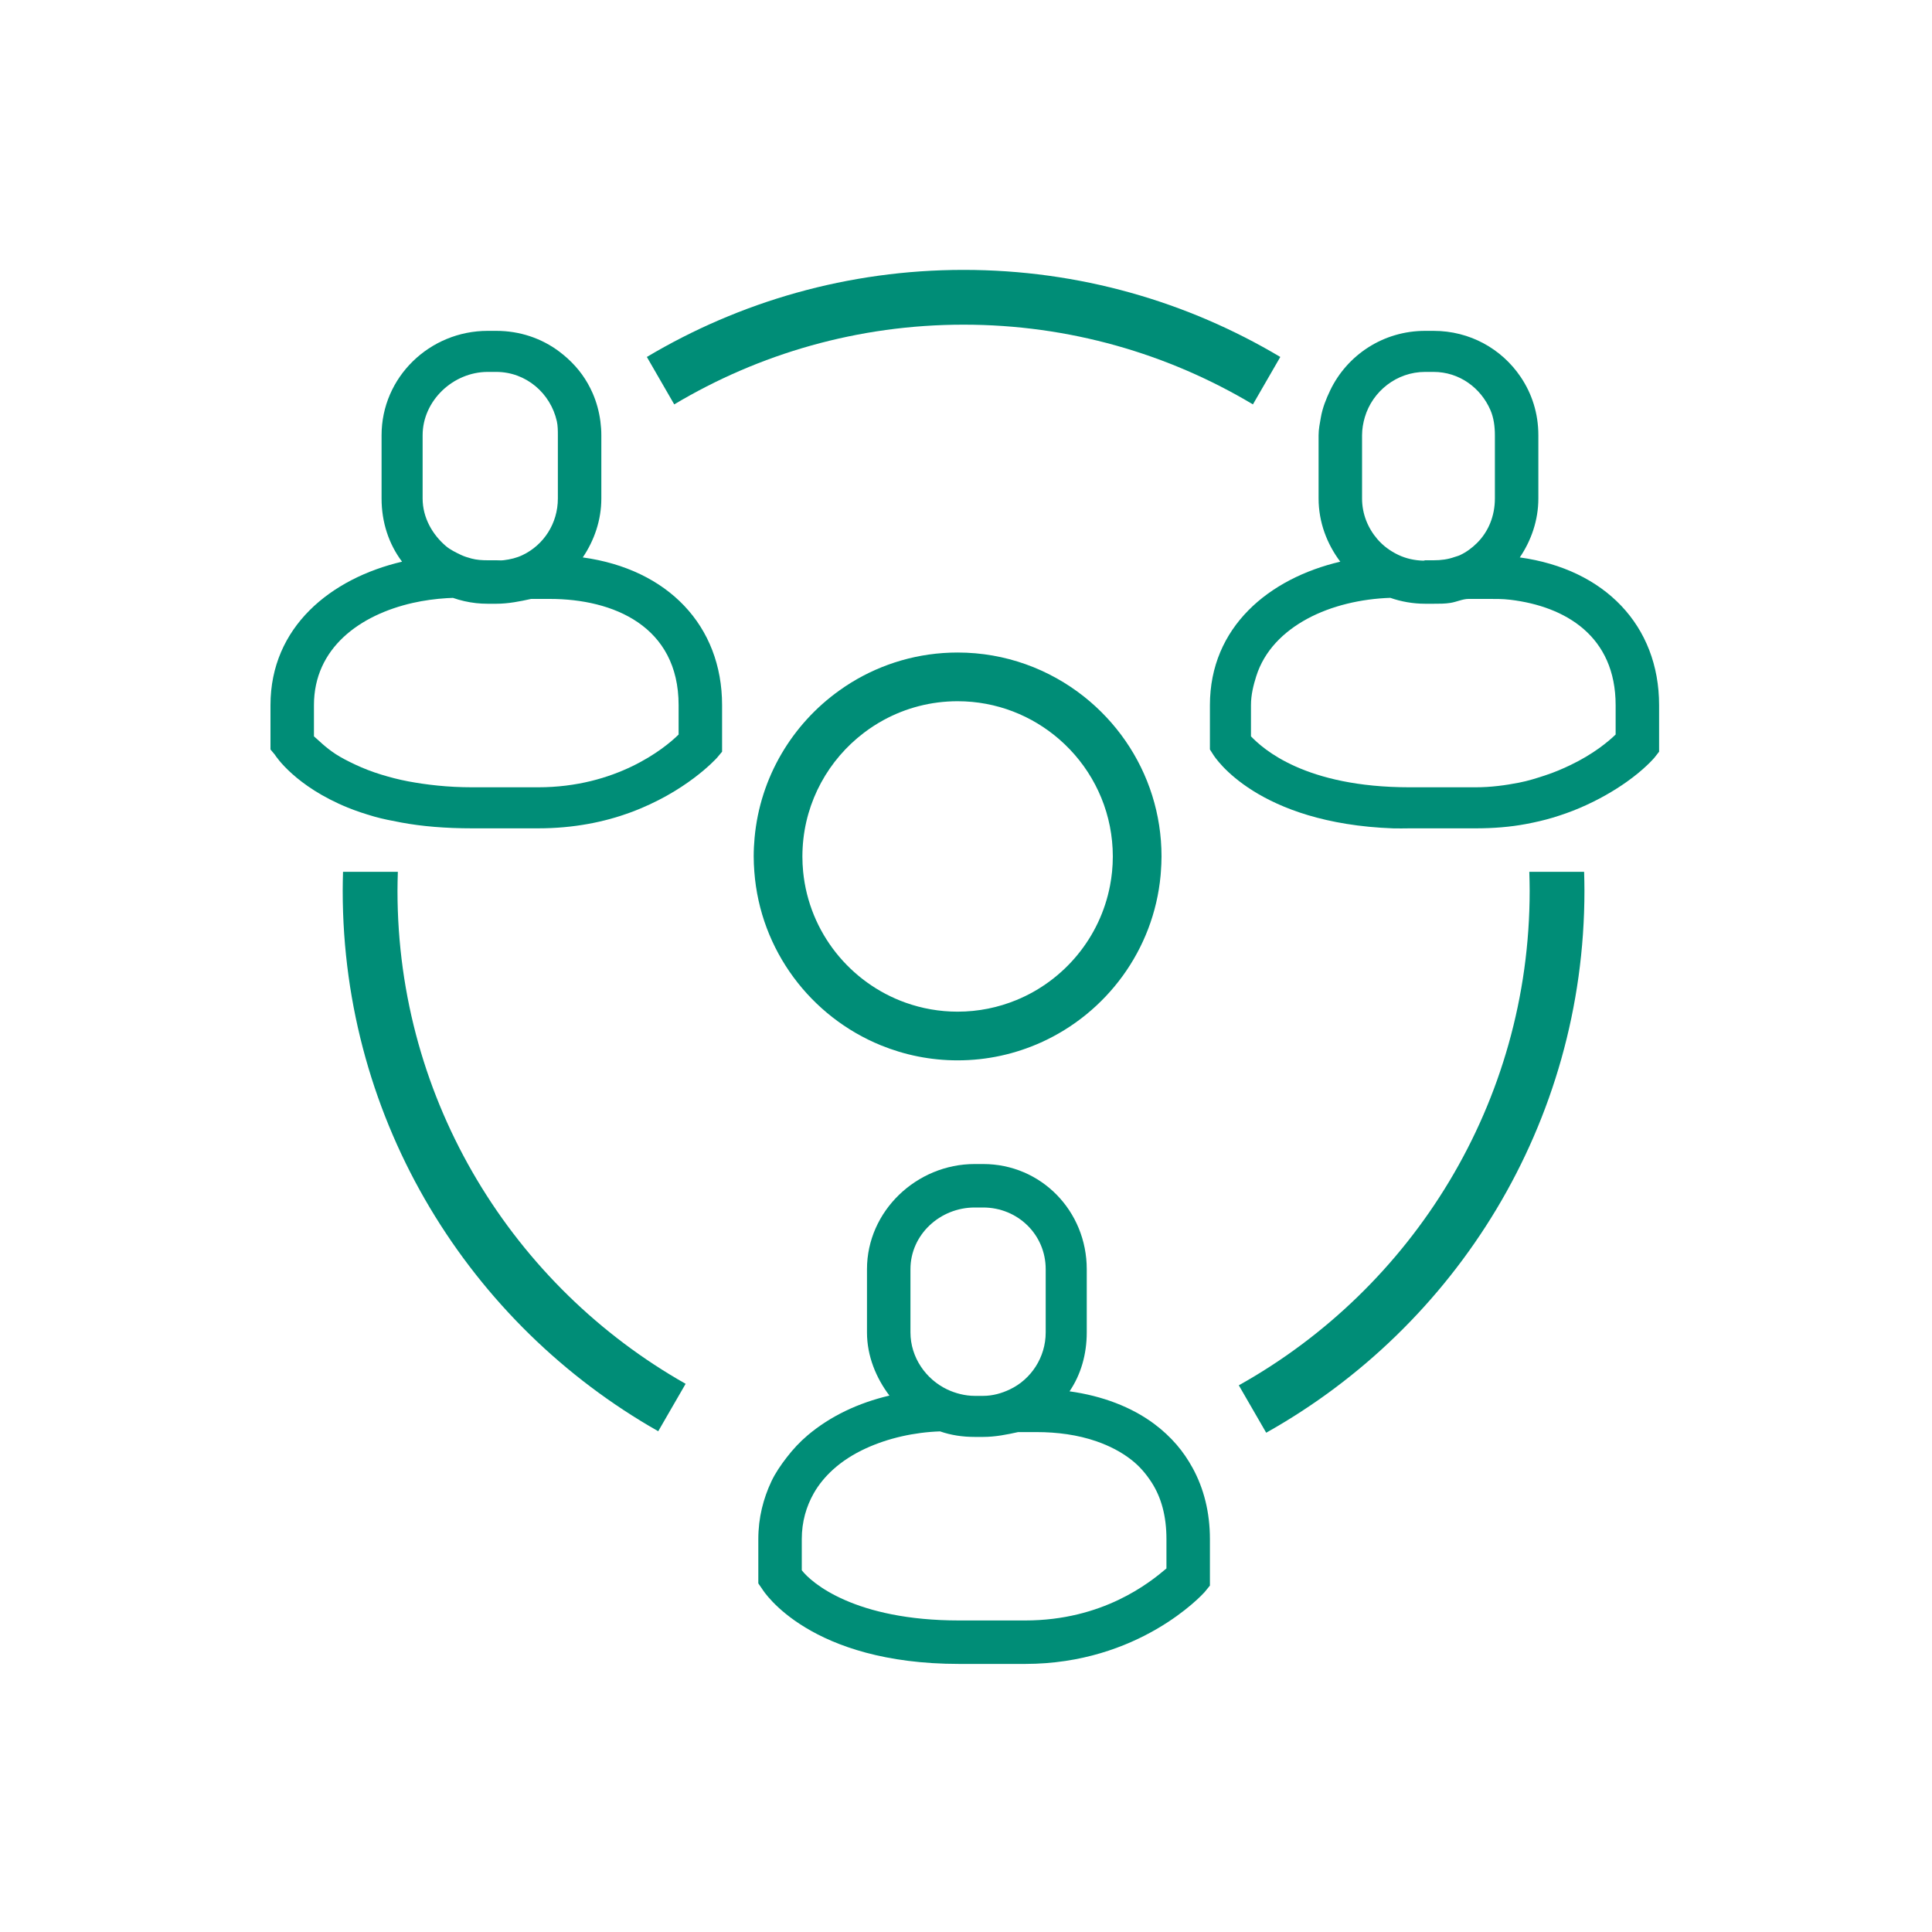
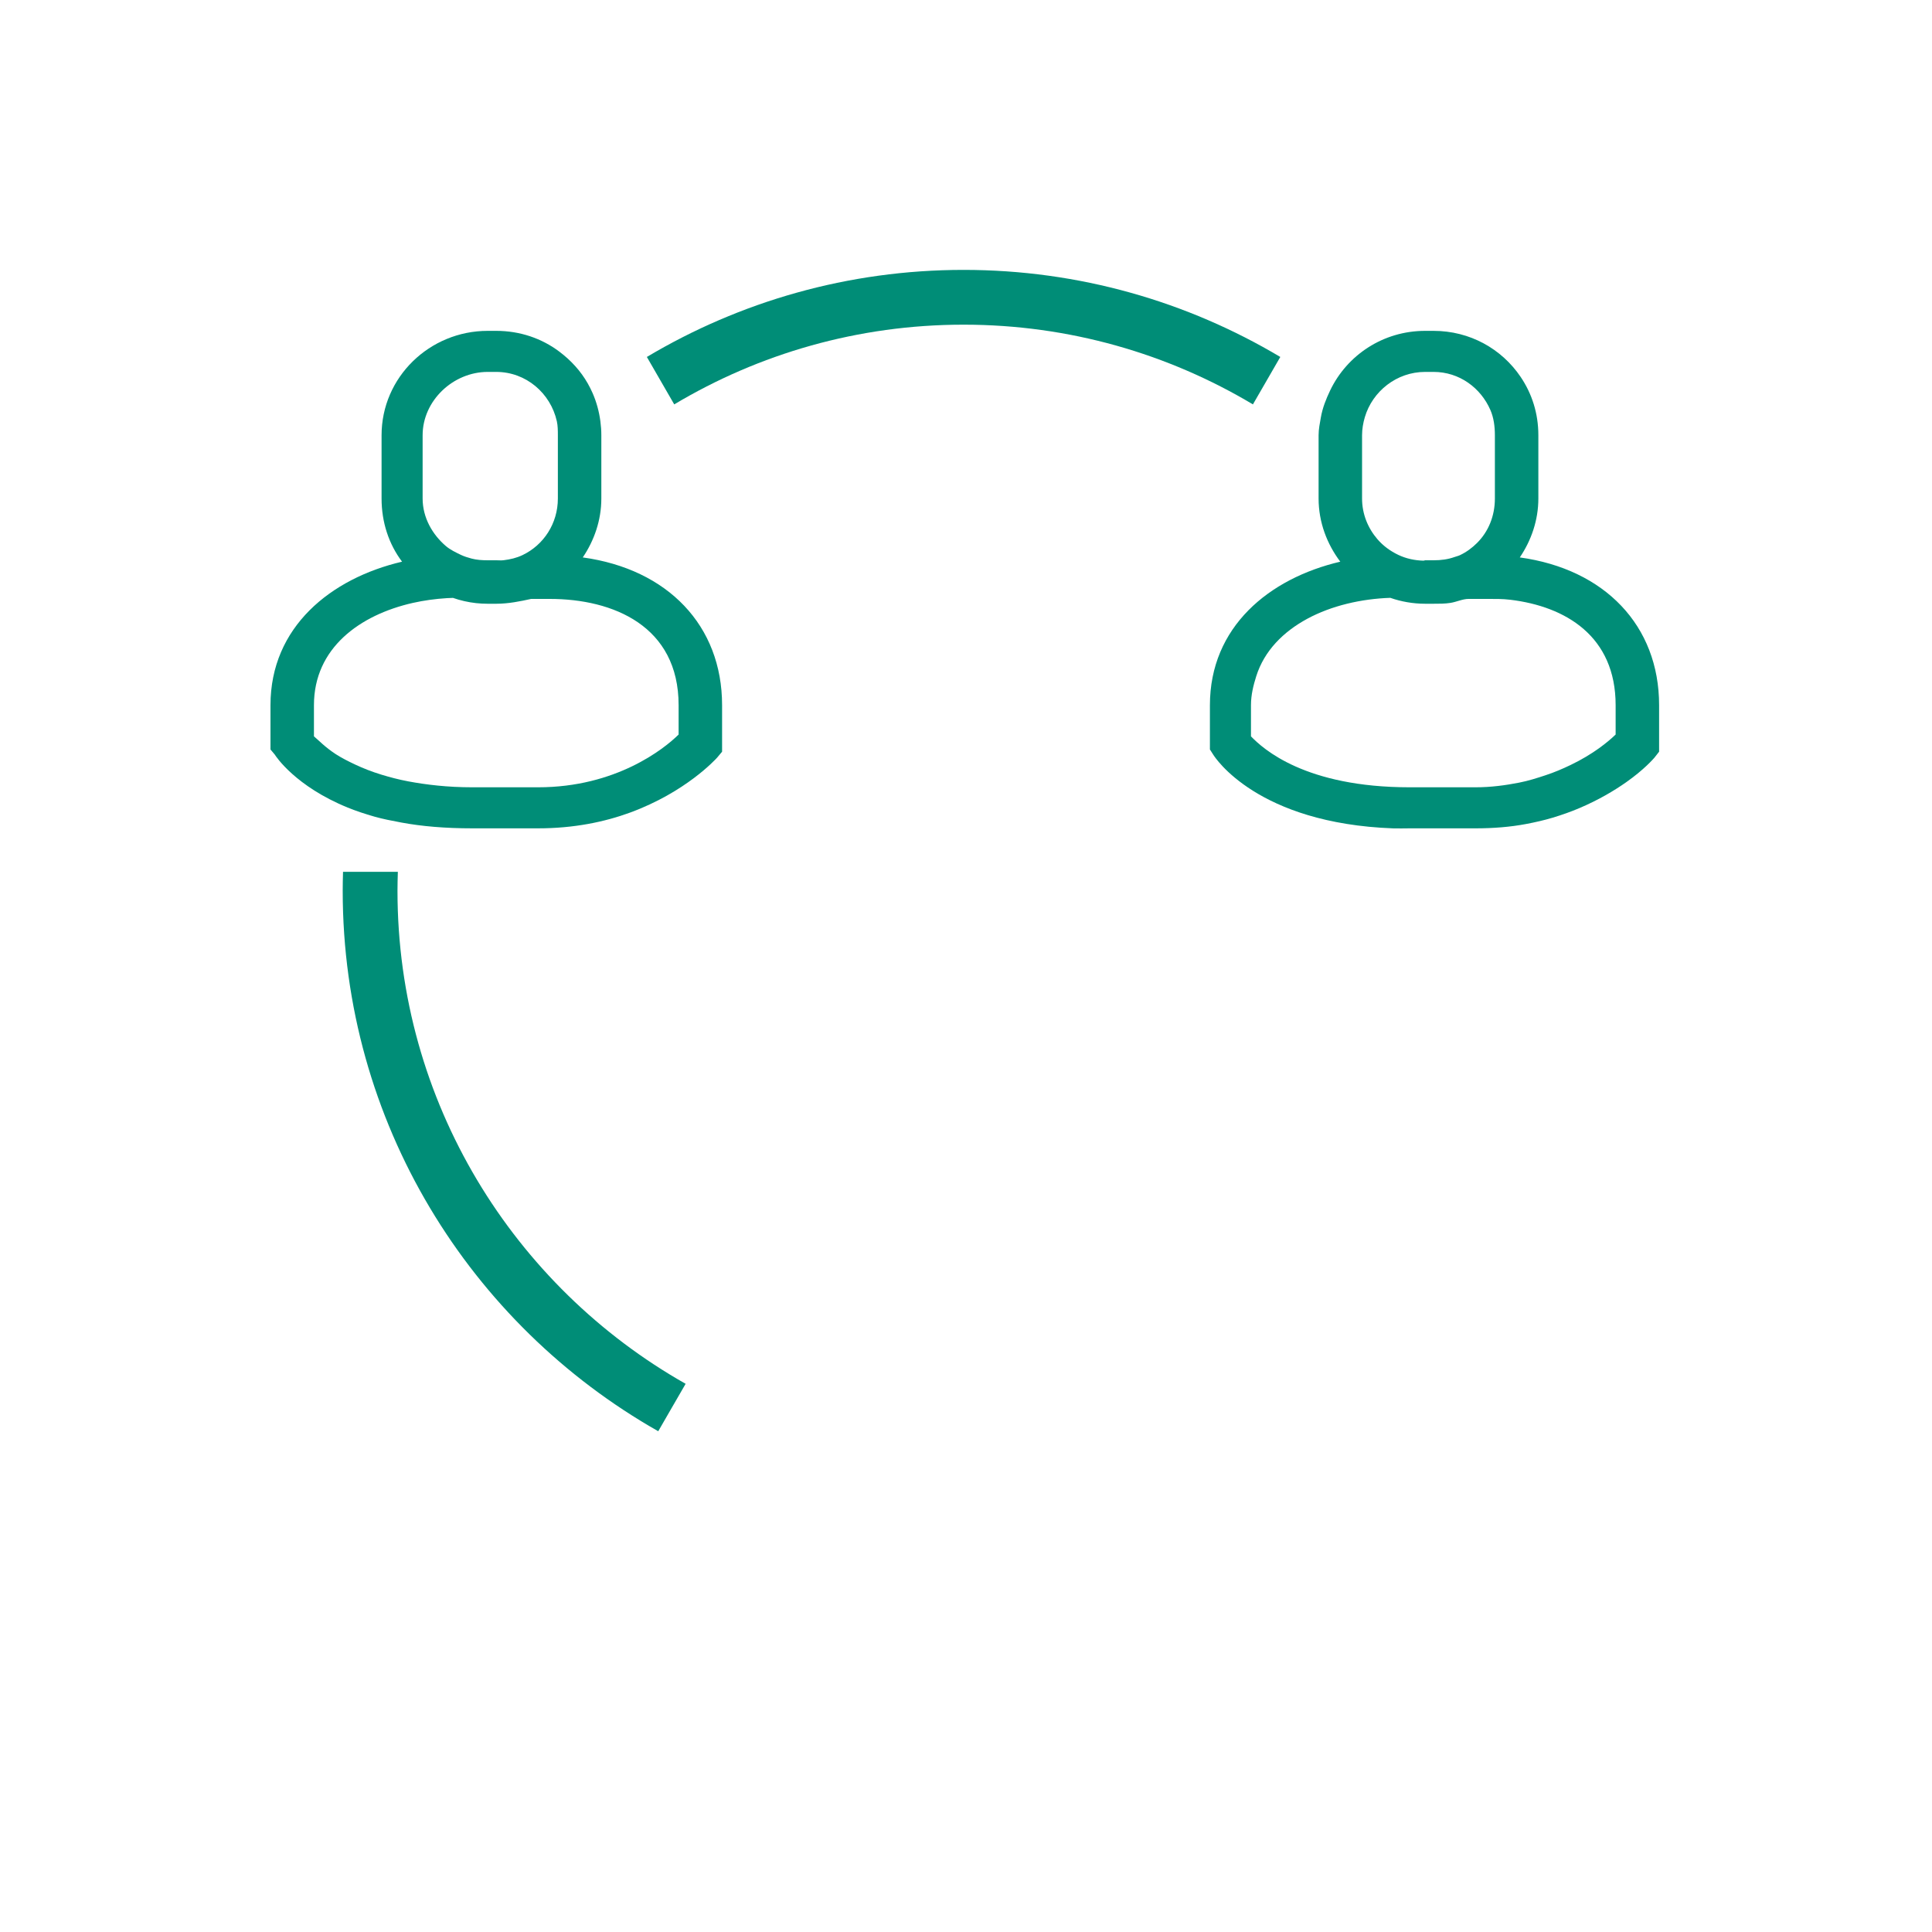
<svg xmlns="http://www.w3.org/2000/svg" id="Layer_1" x="0px" y="0px" width="800px" height="800px" viewBox="0 0 800 800" xml:space="preserve">
  <g>
-     <path fill="#008D77" d="M644.604,361h-11.35c0.086,3,0.147,5.229,0.147,7.877c0,87.909-48.652,164.639-120.437,204.75l5.713,9.89 l5.629,9.741c78.559-44.04,131.779-128.089,131.779-224.379c0-2.646-0.055-4.879-0.134-7.879H644.604z" />
    <path fill="#008D77" d="M164.591,368.877c0-2.648,0.06-4.877,0.147-7.877h-11.35h-11.35c-0.078,3-0.133,5.23-0.133,7.877 c0,95.83,52.714,179.557,130.657,223.766l5.626-9.754l5.716-9.884C212.736,532.724,164.591,456.328,164.591,368.877z" />
    <path fill="#008D77" d="M279.185,167.449c35.085-20.951,76.063-33.01,119.812-33.01c43.746,0,84.725,12.059,119.809,33.01 l5.716-9.899l5.624-9.742c-38.422-22.884-83.274-36.053-131.148-36.053c-47.875,0-92.727,13.169-131.148,36.053l5.621,9.742 L279.185,167.449z" />
    <path fill="#008D77" d="M241.314,230.816c4.719-6.969,7.686-15.367,7.686-24.398v-17.623v-8.566c0-1.959-0.136-3.876-0.39-5.77 c-0.544-4.093-1.616-8.012-3.216-11.667c-0.605-1.378-1.275-2.712-2.012-4.012c-2.961-5.213-6.963-9.546-11.724-13.143 c-7.305-5.519-16.358-8.638-26.199-8.638h-3.505C177.904,137,158,156.181,158,180.229v26.189c0,9.821,2.988,18.862,8.484,26.16 C136.984,239.49,112,259.604,112,292.004v14.953v3.385l1.78,2.119c0.492,0.803,8.581,13.119,30.198,21.938 c3.313,1.352,7.072,2.616,11.055,3.749c3.445,0.979,7.208,1.712,11.186,2.453c8.473,1.577,18.227,2.398,29.327,2.398h27.274 c14.815,0,27.561-2.657,38.107-6.534c22.982-8.447,35.282-21.932,36.031-22.759L299,311.26v-19.256 C299,259.019,276.461,235.655,241.314,230.816z M175,180.229c0-14.32,12.635-26.229,26.955-26.229h3.505 c12.376,0,22.522,8.834,25.116,20.439c0.408,1.827,0.424,3.846,0.424,5.789v8.877v16.004v1.309c0,10.351-5.888,19.283-14.67,23.453 c-2.442,1.159-4.978,1.758-7.764,2.104c-1.054,0.133-2.014,0.025-3.106,0.025h-3.505c-2.338,0-4.596-0.145-6.754-0.725 c-1.502-0.409-2.949-0.845-4.332-1.502c-2.051-0.976-4.449-2.143-6.162-3.594c-5.627-4.769-9.707-11.826-9.707-19.762V180.229z M281,304.151C275,310.101,255.038,326,222.82,326h-16.587h-10.688c-10.249,0-19.015-1.057-26.512-2.457 c-4.05-0.756-7.727-1.754-11.055-2.764c-4.083-1.24-7.646-2.672-10.736-4.114c-3.102-1.448-6.037-2.962-8.245-4.409 c-4.484-2.936-6.998-5.688-8.998-7.352v-12.9c0-23.711,19.049-37.4,40.957-42.354c4.541-1.023,9.372-1.681,14.048-1.967 c0.827-0.051,1.729-0.086,2.554-0.113c3.047,1.064,6.266,1.807,9.576,2.171c1.573,0.173,3.203,0.259,4.82,0.259h3.505 c5.081,0,9.935-1,14.474-2h7.746c26.185,0,53.32,11.201,53.32,44.004V304.151z" />
    <path fill="#008D77" d="M629.315,230.816c4.718-6.969,7.685-15.367,7.685-24.398v-26.189c0-9.016-2.634-17.208-7.34-24.169 c-7.845-11.608-21.011-19.06-36.045-19.06h-3.506c-17.335,0-32.296,9.997-39.323,24.679c-1.693,3.537-3.169,7.231-3.857,11.214 c-0.419,2.422-0.929,4.799-0.929,7.336v6.58v19.609c0,9.821,3.485,18.862,8.983,26.16C525.483,239.49,501,259.604,501,292.004 v10.129v8.209l1.357,2.119c0.74,1.211,18.238,28.512,74.619,30.553c2.178,0.078,4.428-0.014,6.724-0.014h27.274 c7.469,0,14.407-0.57,20.81-1.773c3.908-0.733,7.612-1.581,11.113-2.63c3.898-1.171,7.536-2.47,10.921-3.901 c8.076-3.412,14.673-7.344,19.699-10.896c7.396-5.229,11.105-9.571,11.519-10.028L687,311.26v-19.256 C687,259.019,664.459,235.655,629.315,230.816z M564,186.855v-6.627c0-2.549,0.453-5.139,1.145-7.473 C568.322,162.005,578.342,154,590.109,154h3.506c10.65,0,19.521,6.577,23.522,15.772c1.381,3.168,1.862,6.786,1.862,10.456v26.189 c0,7.205-2.66,13.73-7.415,18.441c-2.075,2.055-4.36,3.744-7.03,5.012c-0.764,0.361-1.47,0.49-2.271,0.779 c-2.736,0.981-5.598,1.35-8.669,1.35h-3.506c-0.221,0-0.436,0.168-0.656,0.161c-3.725-0.093-7.25-0.879-10.43-2.388 c-3.303-1.568-6.293-3.752-8.653-6.494c-3.917-4.549-6.37-10.402-6.37-16.861v-3.763V186.855z M518,304.904v-12.9 c0-4.324,1.025-8.307,2.178-11.972c3.33-10.592,11.257-18.468,21.137-23.812c10.025-5.423,22.336-8.261,34.379-8.667 c4.494,1.567,9.395,2.446,14.416,2.446h3.506c2.39,0,4.718,0.014,7.002-0.355c2.575-0.418,5.068-1.645,7.471-1.645h4.652h3.094 c3.353,0,6.234-0.048,9.58,0.355C648.225,251.1,669,263.4,669,292.004v12.147c-3,2.904-9.189,8.088-18.713,12.642 c-3.215,1.541-6.544,2.988-10.452,4.268c-3.417,1.121-6.962,2.273-10.896,3.031c-5.535,1.07-11.43,1.908-17.965,1.908H583.7 C540.461,326,523,310.104,518,304.904z" />
-     <path fill="#008D77" d="M487.245,598.253c-2.752-3.192-5.88-6.092-9.354-8.679c-9.289-6.922-21.397-11.576-35.015-13.452 c4.722-6.968,7.123-15.366,7.123-24.397v-26.189C450,501.484,431.149,482,407.1,482h-3.506C379.543,482,359,501.484,359,525.535 v26.189c0,9.821,3.789,18.864,9.289,26.16c-12.813,3.003-24.453,8.494-33.816,16.402c-3.291,2.781-6.143,5.861-8.739,9.235 c-2.355,3.064-4.655,6.358-6.323,9.905c-3.307,7.024-5.41,14.99-5.41,23.883v18.338l1.6,2.32 c0.77,1.258,19.862,31.031,81.585,31.031h27.274c47.1,0,73.227-28.506,74.319-29.713l2.222-2.721v-19.256 c0-11.029-2.498-20.974-7.196-29.522C491.931,604.379,489.78,601.194,487.245,598.253z M377,525.535 c0-14.32,12.273-25.535,26.594-25.535h3.506c14.32,0,25.9,11.215,25.9,25.535v26.189c0,10.353-6.066,19.435-14.851,23.604 c-3.367,1.601-7.08,2.672-11.05,2.672h-3.506c-3.97,0-8.029-1.071-11.396-2.672C383.412,571.159,377,562.077,377,551.725V525.535z M483,649.457C476,655.406,456.677,671,424.459,671h-27.274C353.942,671,336,655.409,332,650.211v-12.9 c0-7.236,1.889-13.53,4.937-18.936c2.067-3.663,4.786-6.917,7.909-9.77c3.914-3.571,8.578-6.521,13.668-8.858 c9.287-4.266,20.092-6.683,30.744-7.042c4.494,1.57,9.314,2.295,14.336,2.295h3.506c5.077,0,9.936-1,14.473-2h7.746 c8.366,0,16.914,1.111,24.678,3.807c5.366,1.863,10.353,4.402,14.646,7.803c3.267,2.586,5.884,5.628,8.2,9.21 c4.012,6.205,6.158,13.934,6.158,23.491V649.457z" />
-     <path fill="#008D77" d="M364.803,432.863c9.801,3.99,20.506,6.208,31.723,6.208c12.284,0,23.951-2.659,34.491-7.396 c27.132-12.196,46.702-38.298,49.565-69.188c0.049-0.514,0.081-1.033,0.118-1.551c0.155-2.082,0.261-4.179,0.261-6.301 c0-8.777-1.349-17.242-3.845-25.205c-5.12-16.334-15.089-30.531-28.198-40.936c-14.408-11.438-32.611-18.296-52.393-18.296 c-16.172,0-31.29,4.579-44.144,12.494c-1.645,1.012-3.239,2.09-4.808,3.21c-19.491,13.919-32.837,35.897-35.119,61.038 c-0.231,2.535-0.366,5.101-0.366,7.694c0,2.122,0.105,4.219,0.261,6.301C314.77,393.547,335.777,421.051,364.803,432.863z M332.252,354.635c0-1.245,0.045-2.477,0.113-3.704c1.108-19.35,10.811-36.432,25.343-47.479c2.6-1.979,5.352-3.769,8.239-5.336 c9.1-4.942,19.516-7.754,30.578-7.754c16.127,0,30.875,5.986,42.173,15.835c12.036,10.492,20.149,25.377,21.786,42.141 c0.202,2.073,0.313,4.17,0.313,6.297s-0.11,4.229-0.313,6.301c-0.189,1.945-0.478,3.859-0.837,5.748 c-4.101,21.529-18.97,39.281-38.776,47.419c-7.516,3.089-15.731,4.805-24.346,4.805c-7.545,0-14.786-1.319-21.519-3.717 c-22.989-8.196-39.983-29.121-42.442-54.255C332.361,358.863,332.252,356.762,332.252,354.635z" />
  </g>
</svg>